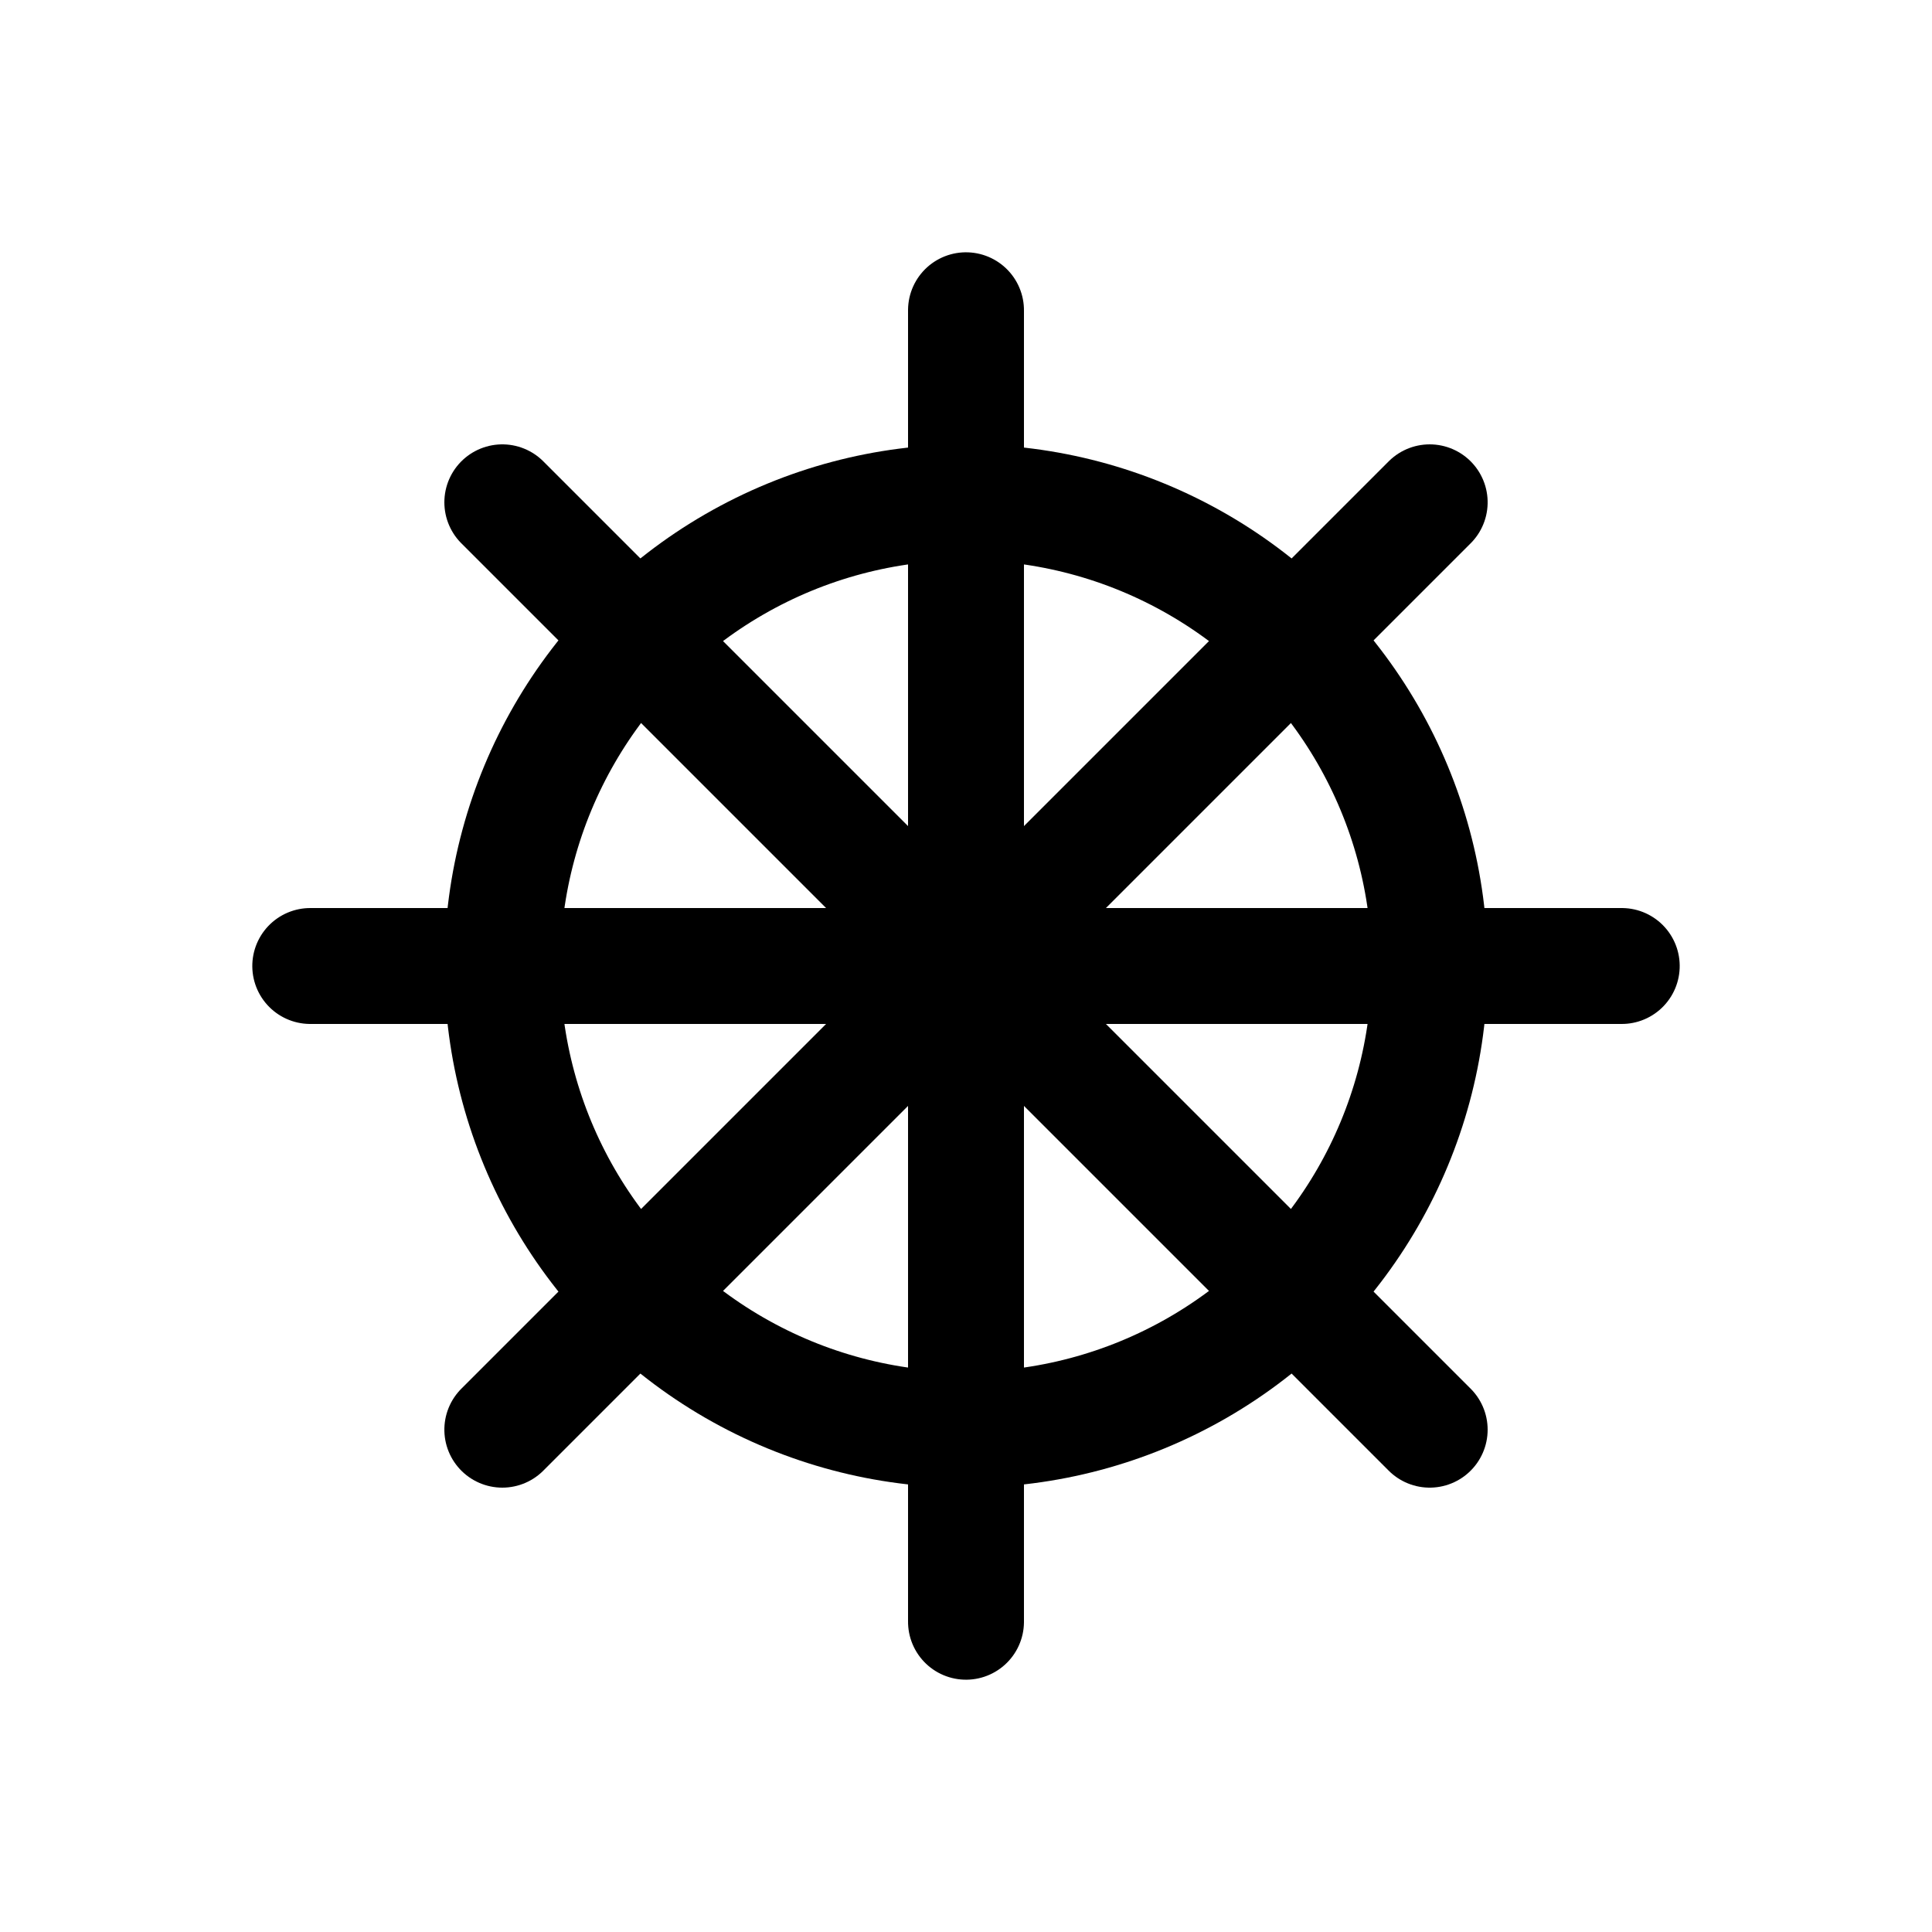
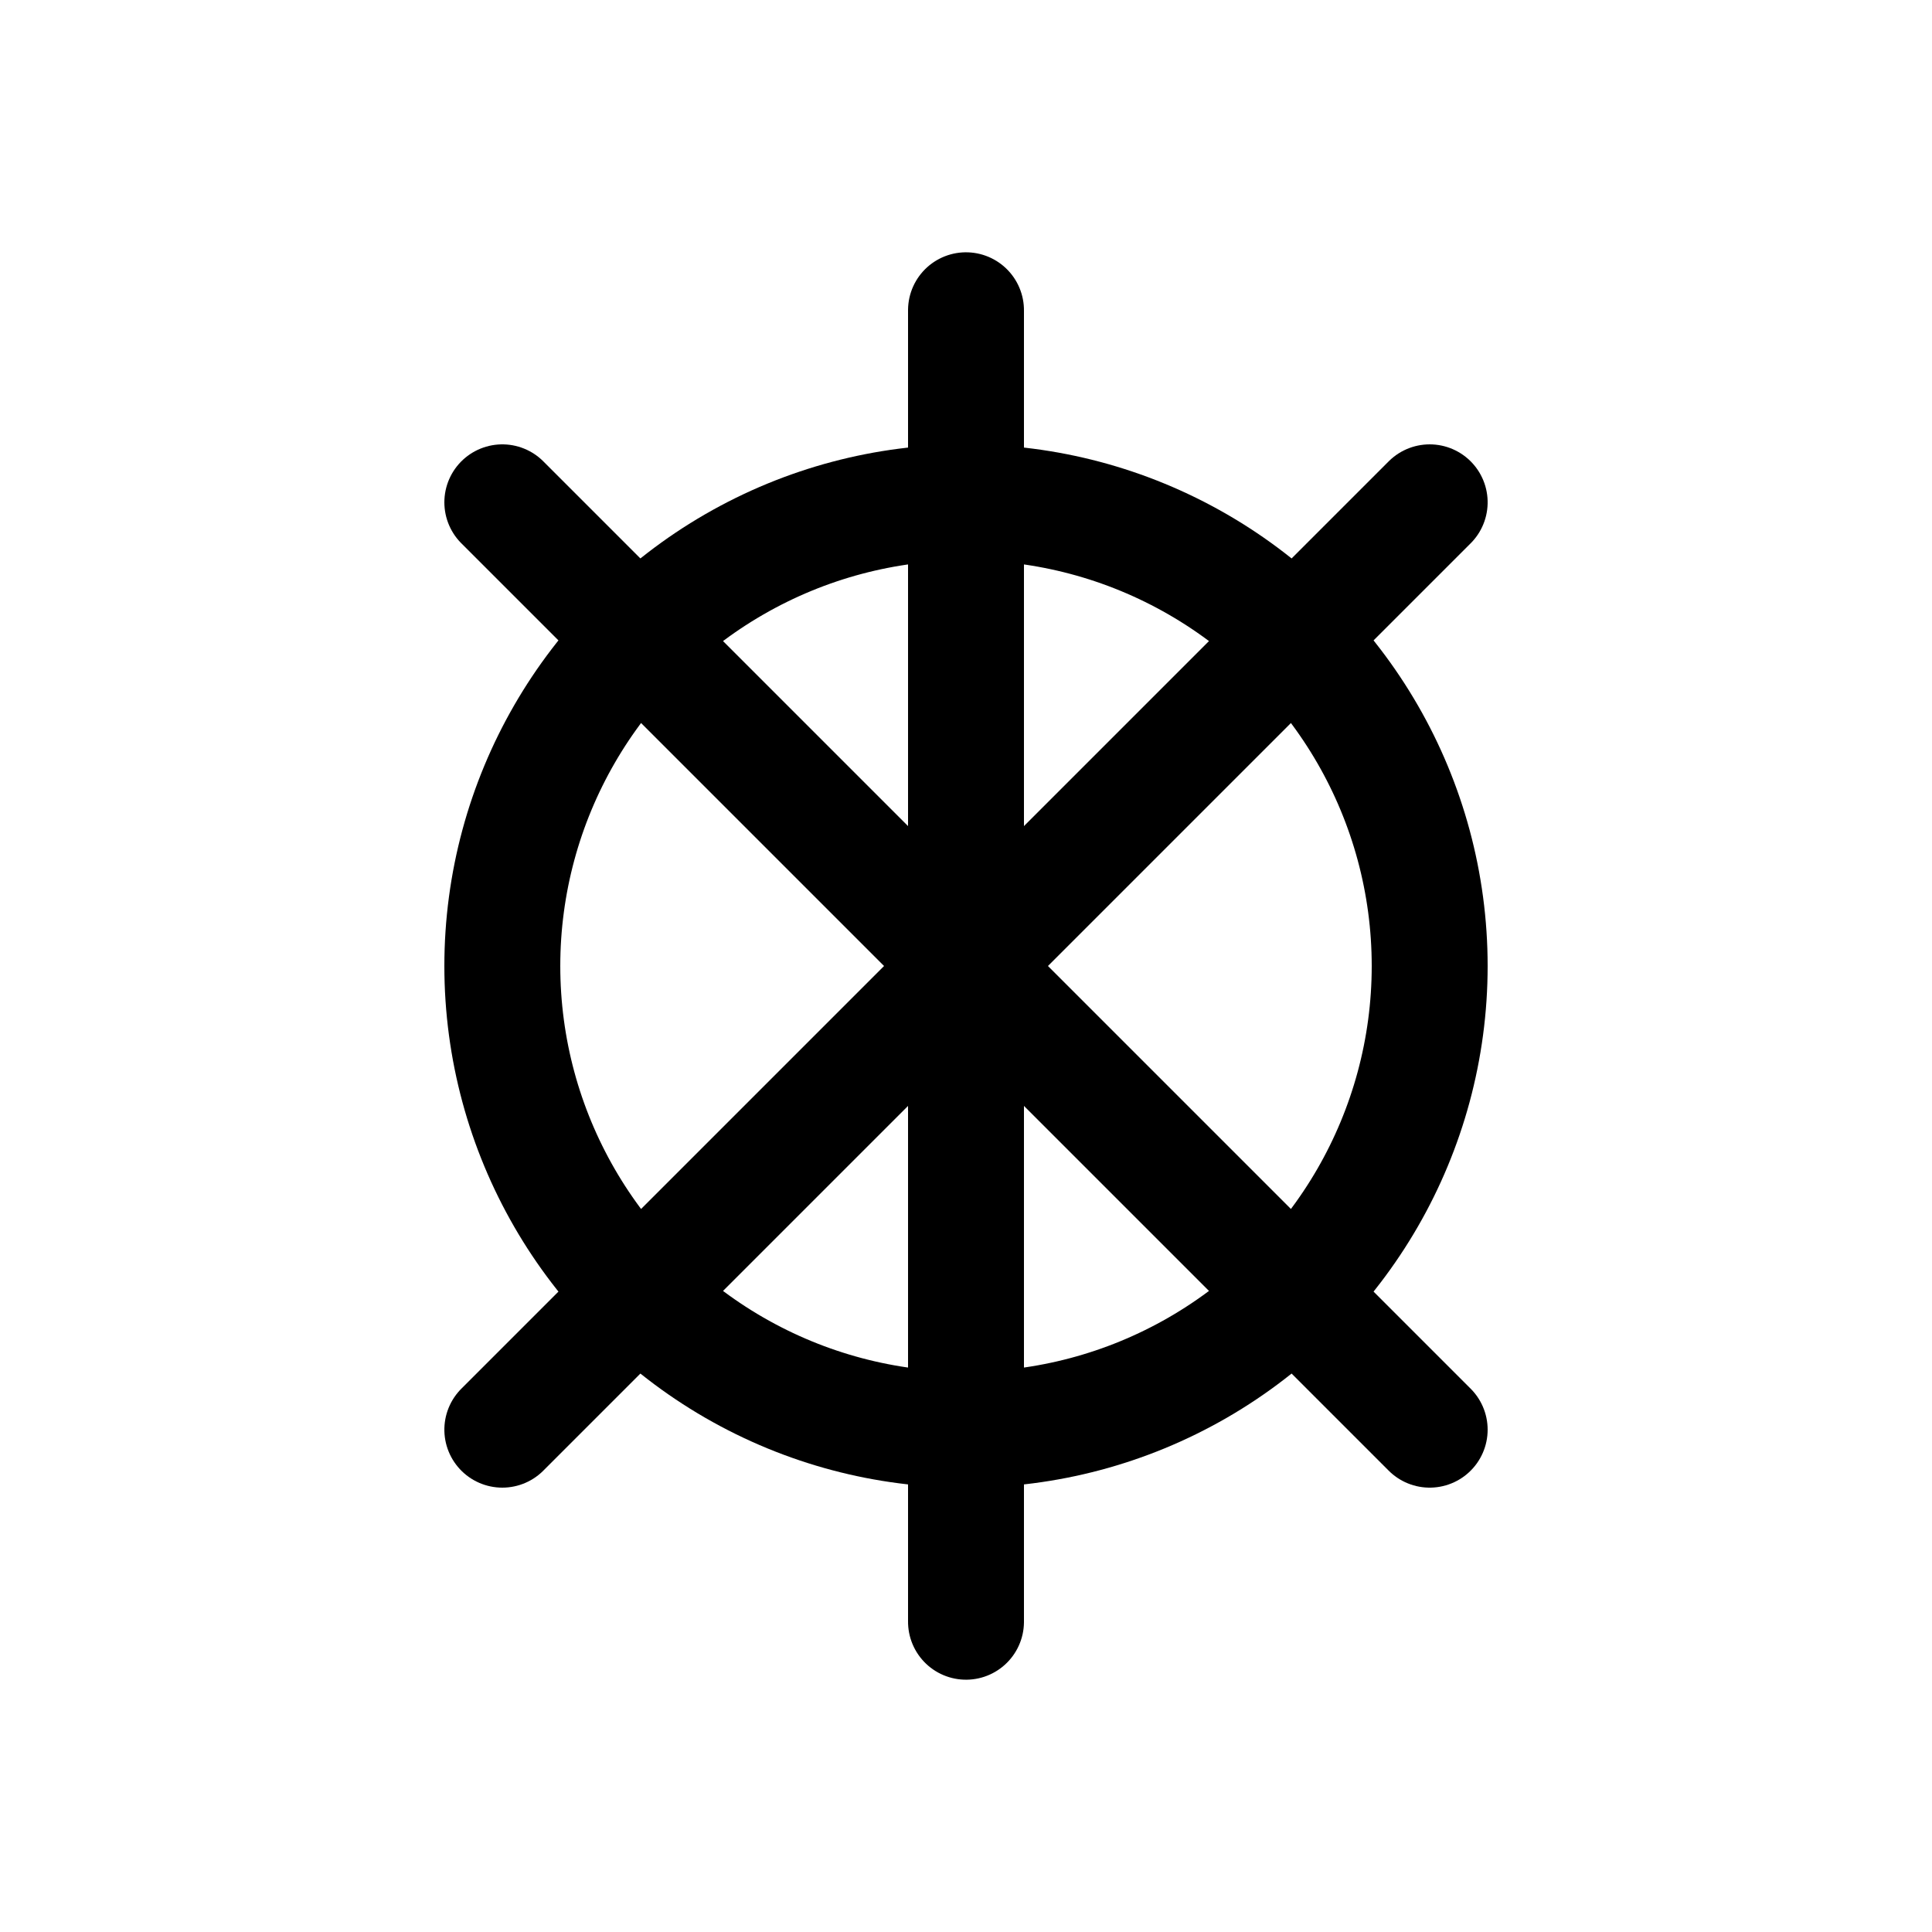
<svg xmlns="http://www.w3.org/2000/svg" width="500" height="500" viewBox="0 0 500 500">
  <g stroke="#000000" fill="none" stroke-width="30" stroke-linecap="round">
    <circle cx="250" cy="250" r="120" />
    <path d="m 130,130 l 240,240" />
    <path d="m 130,130 l 240,240" transform="rotate( 45 250,250)" />
    <path d="m 130,130 l 240,240" transform="rotate( 90 250,250)" />
-     <path d="m 130,130 l 240,240" transform="rotate(135 250,250)" />
  </g>
</svg>